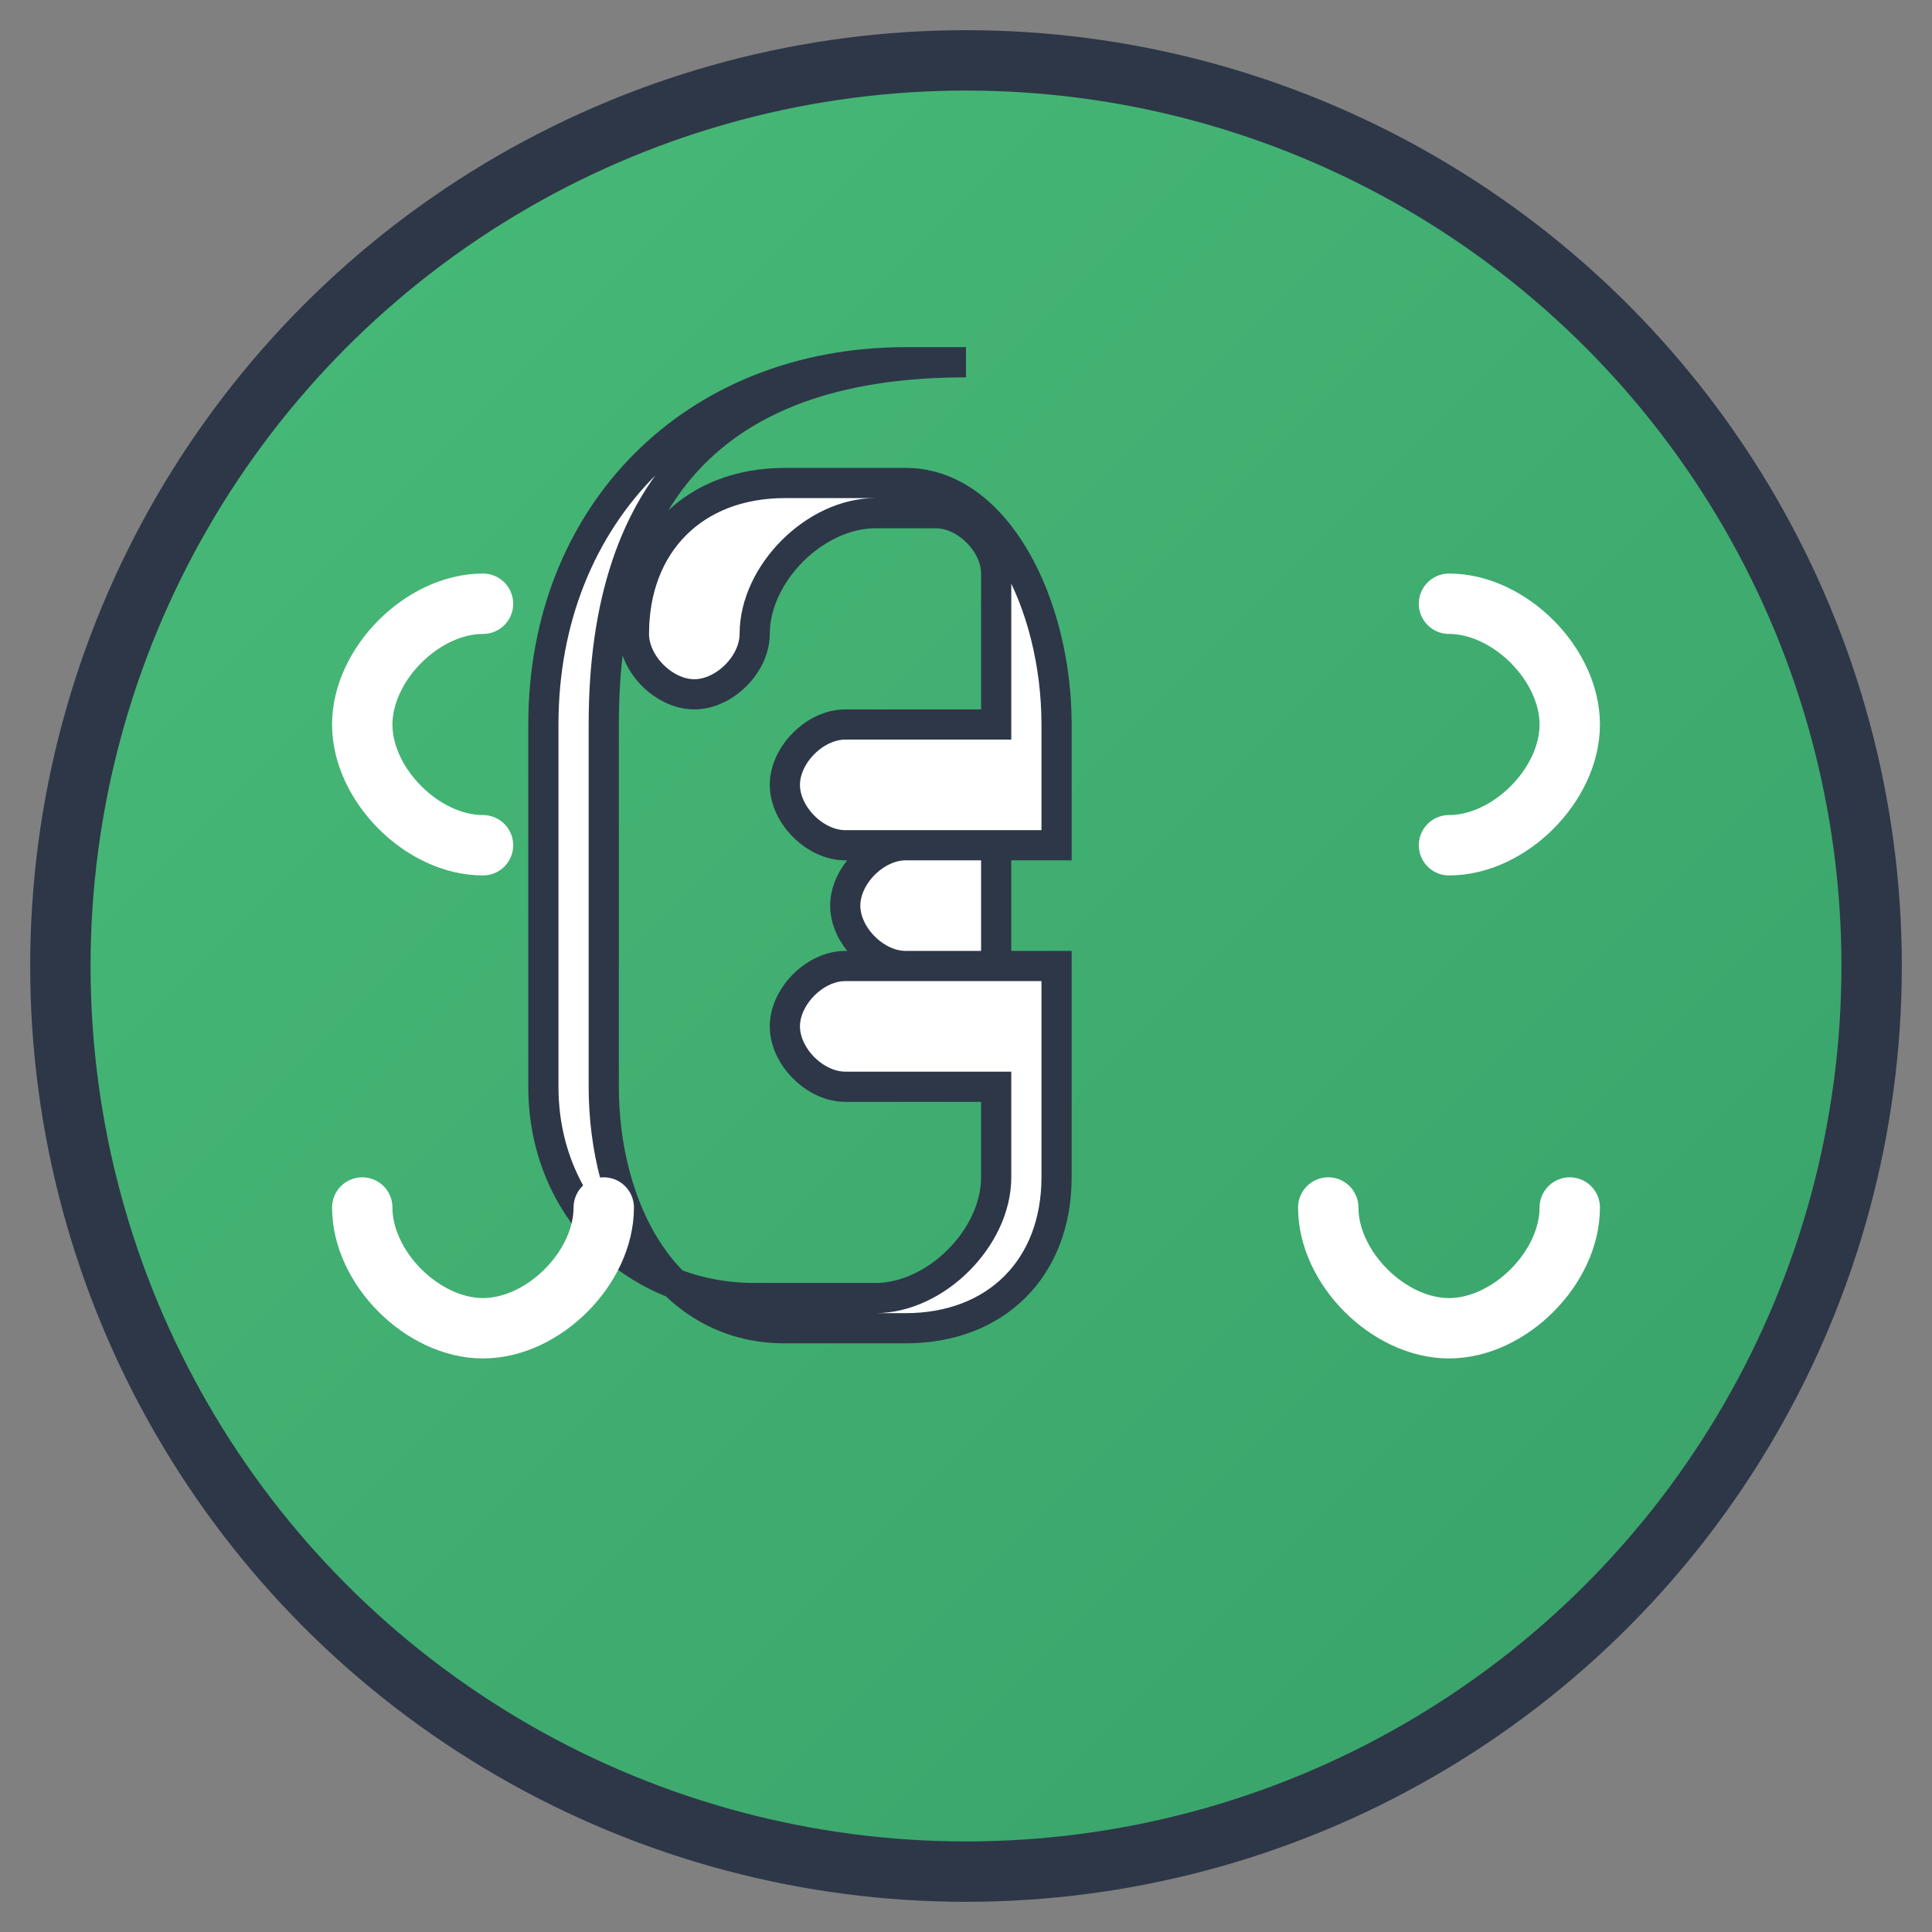
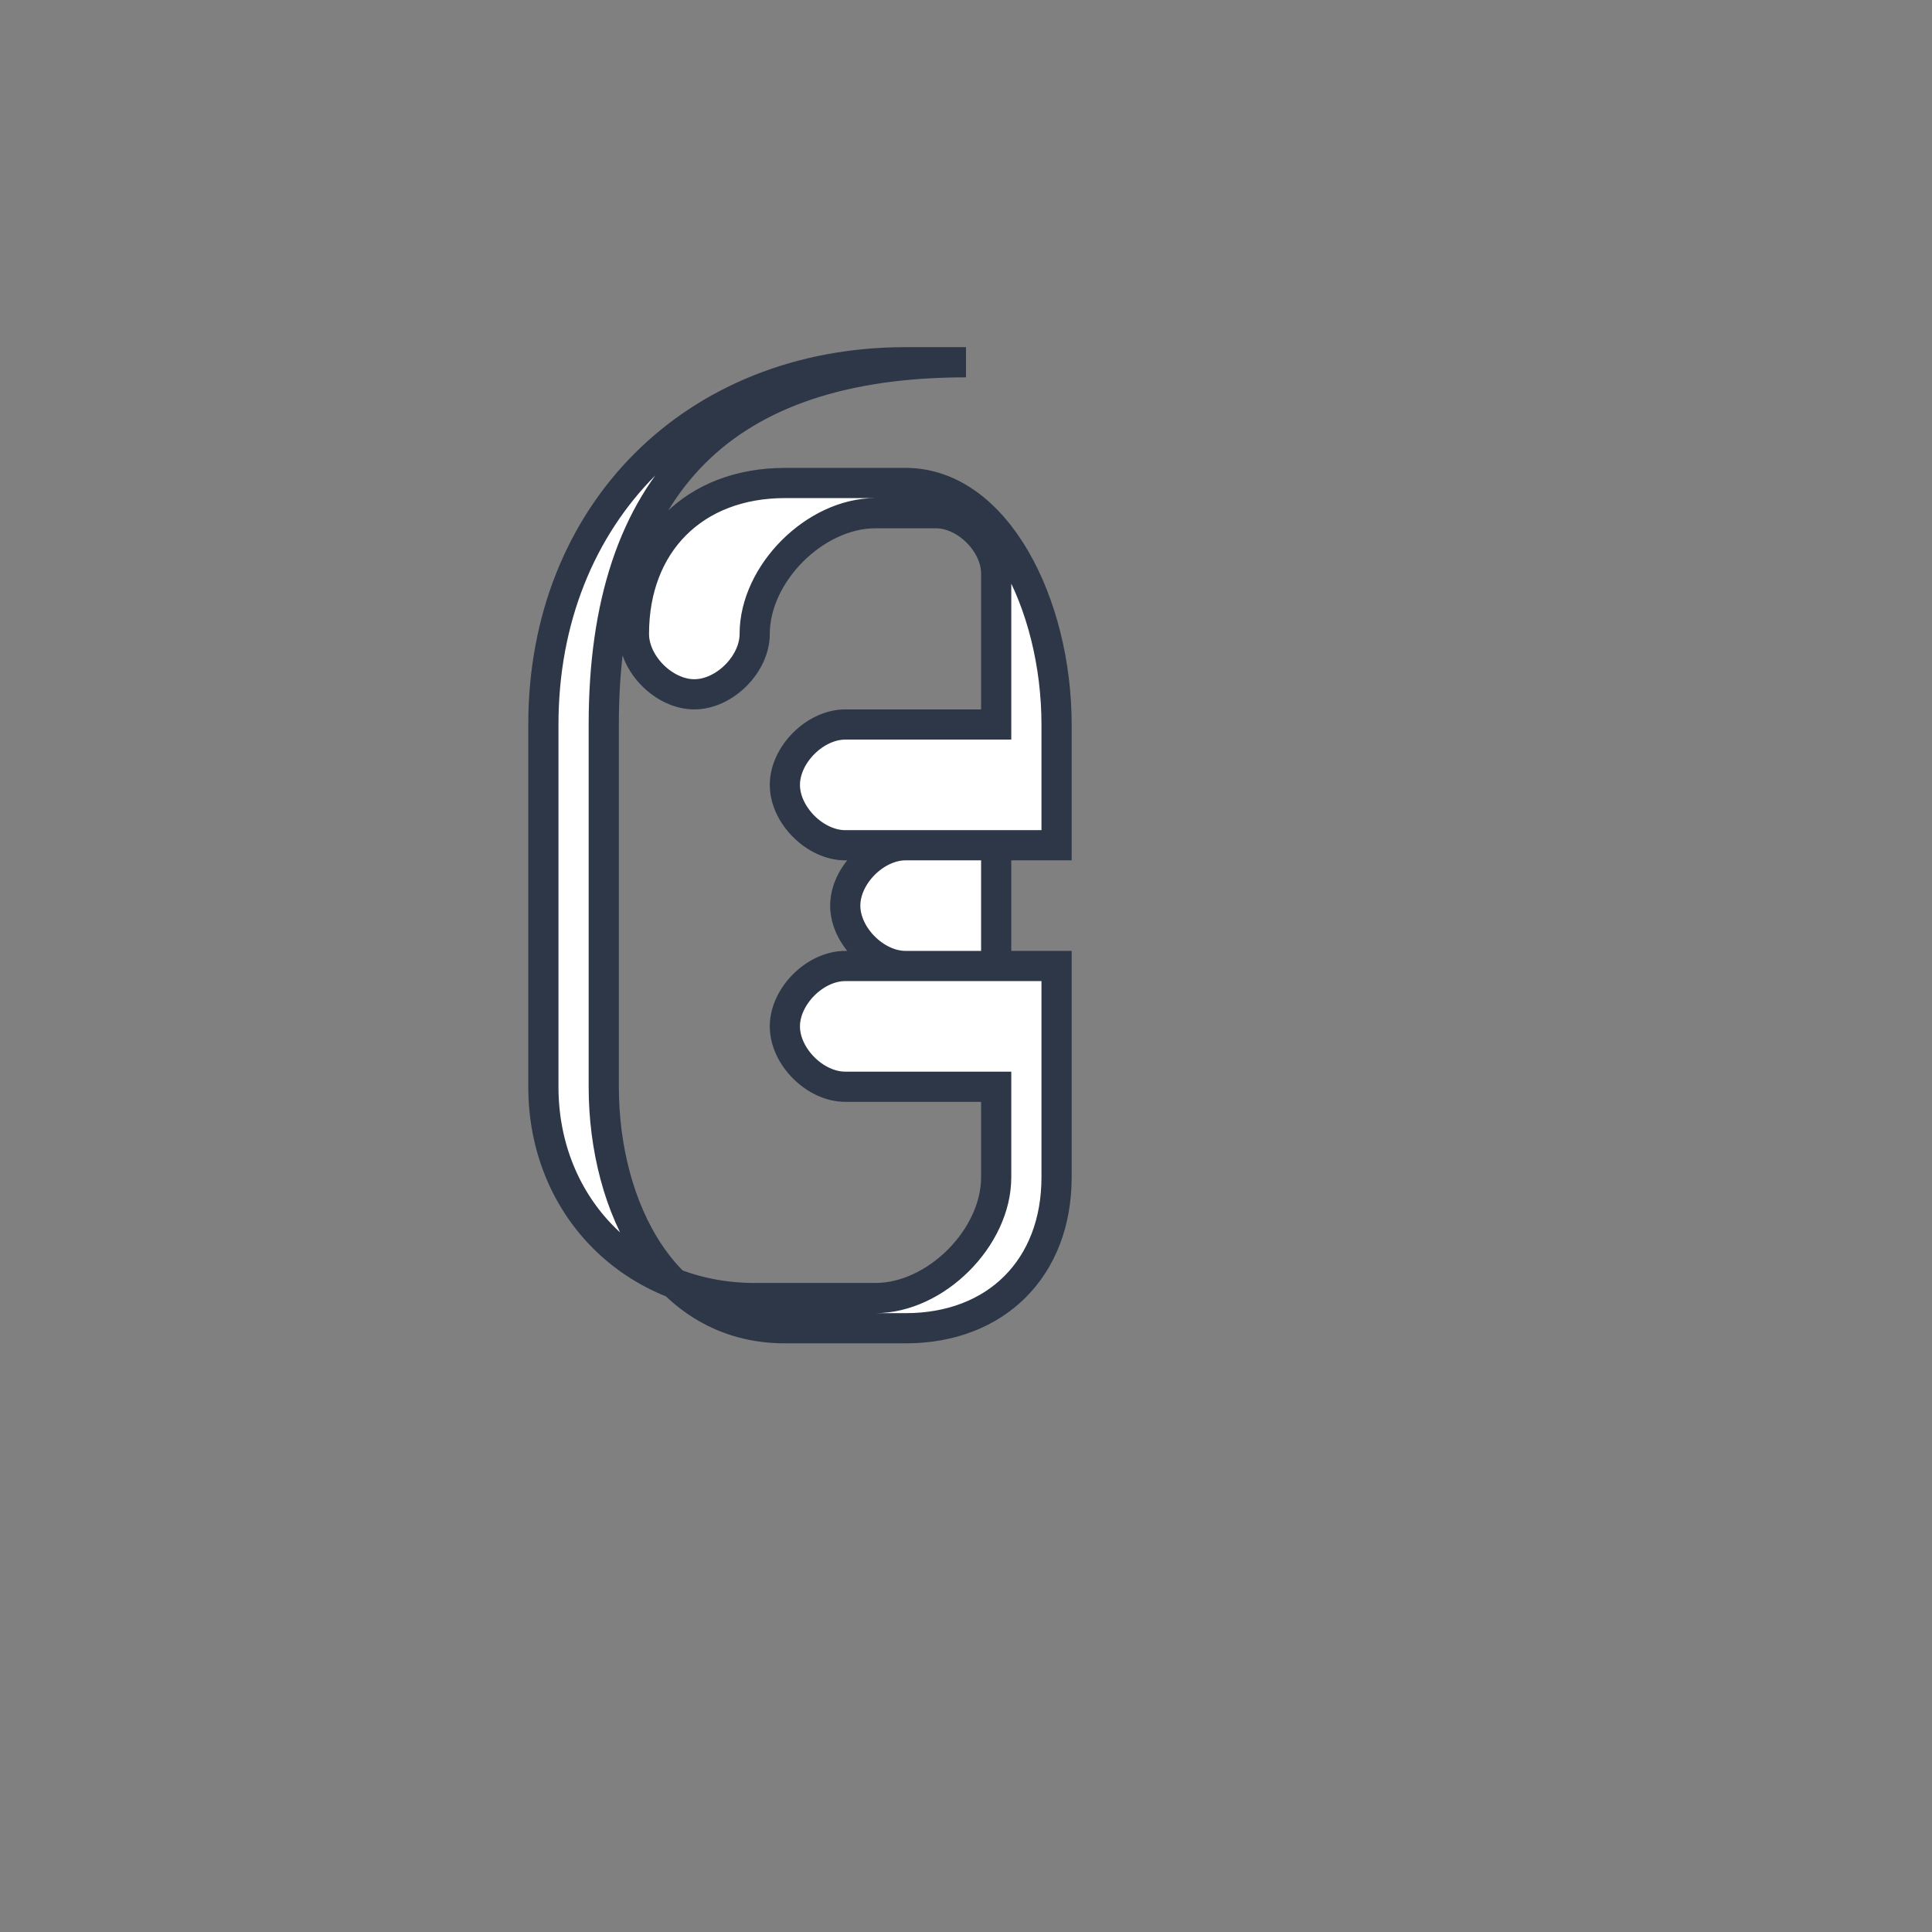
<svg xmlns="http://www.w3.org/2000/svg" viewBox="0 0 32 32" width="32" height="32">
  <rect x="0" y="0" width="32" height="32" fill="#808080" stroke="none" />
  <defs>
    <linearGradient id="grad1" x1="0%" y1="0%" x2="100%" y2="100%">
      <stop offset="0%" style="stop-color:#48bb78;stop-opacity:1" />
      <stop offset="100%" style="stop-color:#38a169;stop-opacity:1" />
    </linearGradient>
  </defs>
-   <circle cx="16" cy="16" r="15" fill="url(#grad1)" stroke="#2d3748" stroke-width="1" />
  <path d="M16 6             C12 6, 10 8, 10 12            L10 18            C10 20, 11 22, 13 22            L15 22            C16.5 22, 17.5 21, 17.5 19.5            L17.5 16            L15 16            C14.5 16, 14 15.5, 14 15            C14 14.5, 14.5 14, 15 14            L17.5 14            L17.5 12            C17.5 10, 16.5 8, 15 8            L13 8            C11.5 8, 10.5 9, 10.5 10.5            C10.5 11, 11 11.5, 11.5 11.5            C12 11.5, 12.5 11, 12.5 10.5            C12.5 9.5, 13.5 8.5, 14.5 8.5            L15.5 8.5            C16 8.5, 16.5 9, 16.5 9.5            L16.5 12            L14 12            C13.5 12, 13 12.5, 13 13            C13 13.5, 13.5 14, 14 14            L16.5 14            L16.5 16            L14 16            C13.5 16, 13 16.5, 13 17            C13 17.5, 13.5 18, 14 18            L16.5 18            L16.5 19.5            C16.5 20.5, 15.5 21.5, 14.5 21.5            L12.5 21.5            C10.5 21.5, 9 20, 9 18            L9 12            C9 8.5, 11.5 6, 15 6            L16 6 Z" fill="#ffffff" stroke="#2d3748" stroke-width="0.5" />
-   <path d="M8 10 C7 10, 6 11, 6 12 C6 13, 7 14, 8 14" fill="none" stroke="#ffffff" stroke-width="1" stroke-linecap="round" />
-   <path d="M24 10 C25 10, 26 11, 26 12 C26 13, 25 14, 24 14" fill="none" stroke="#ffffff" stroke-width="1" stroke-linecap="round" />
-   <path d="M6 20 C6 21, 7 22, 8 22 C9 22, 10 21, 10 20" fill="none" stroke="#ffffff" stroke-width="1" stroke-linecap="round" />
-   <path d="M26 20 C26 21, 25 22, 24 22 C23 22, 22 21, 22 20" fill="none" stroke="#ffffff" stroke-width="1" stroke-linecap="round" />
</svg>